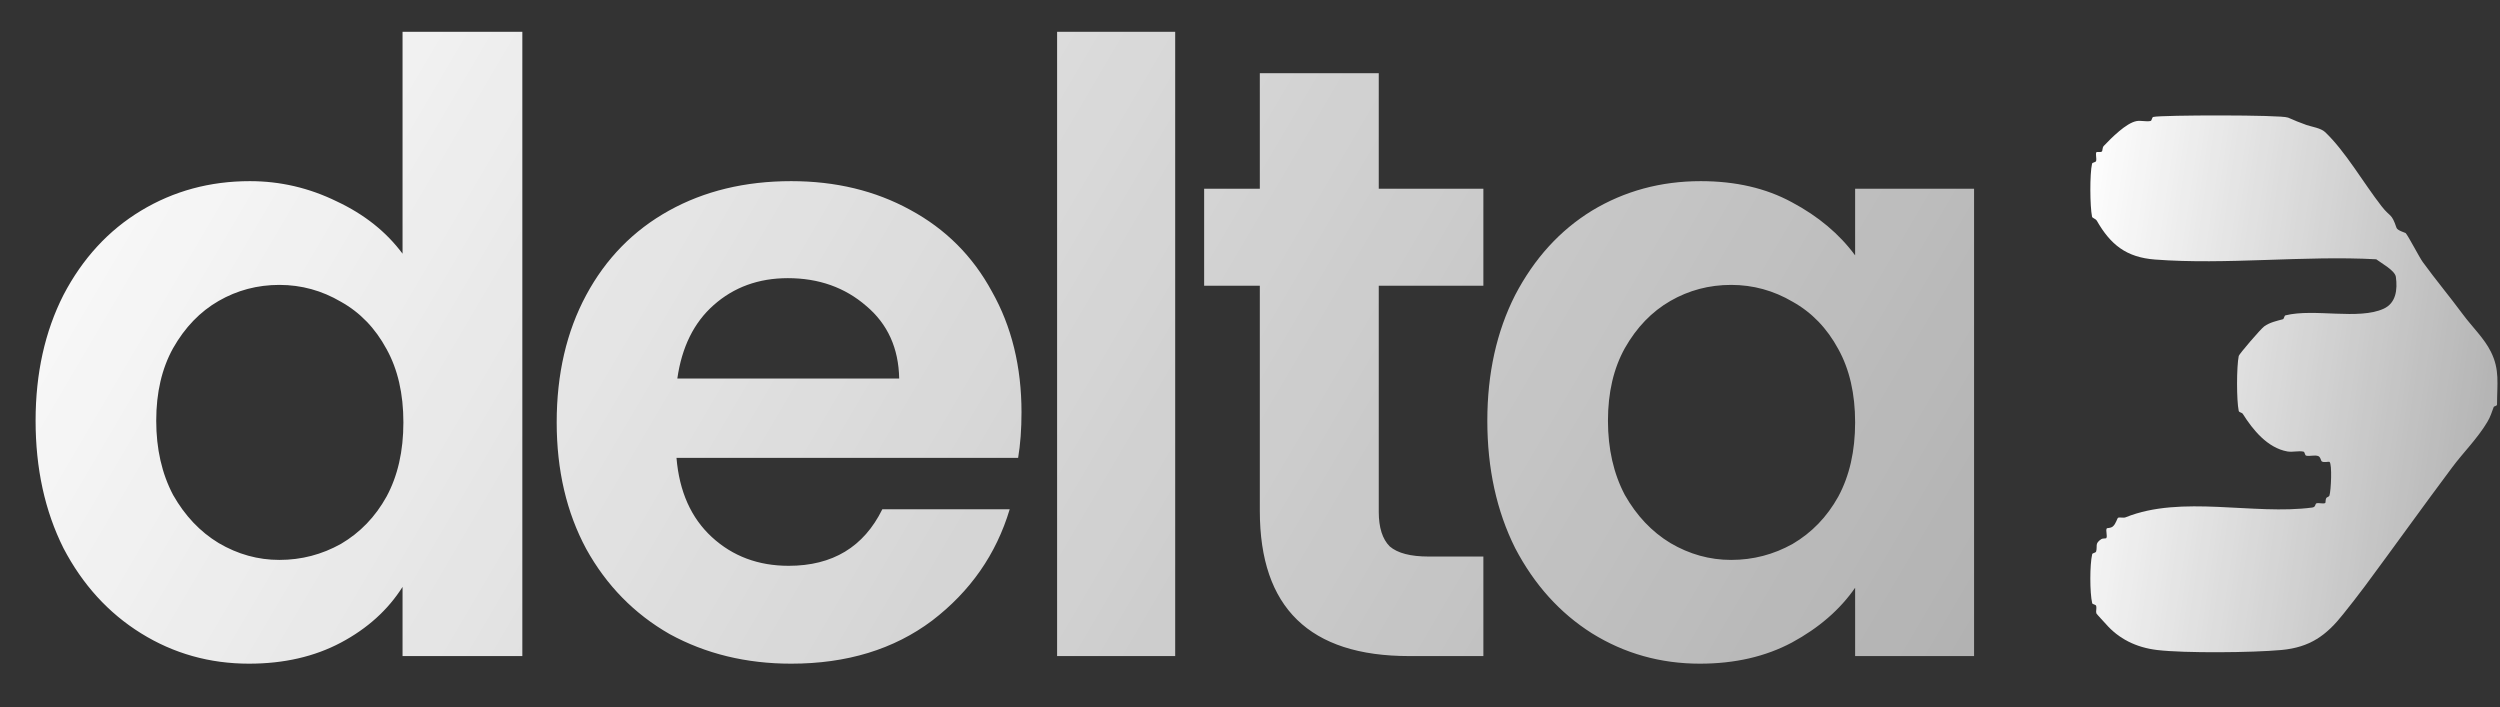
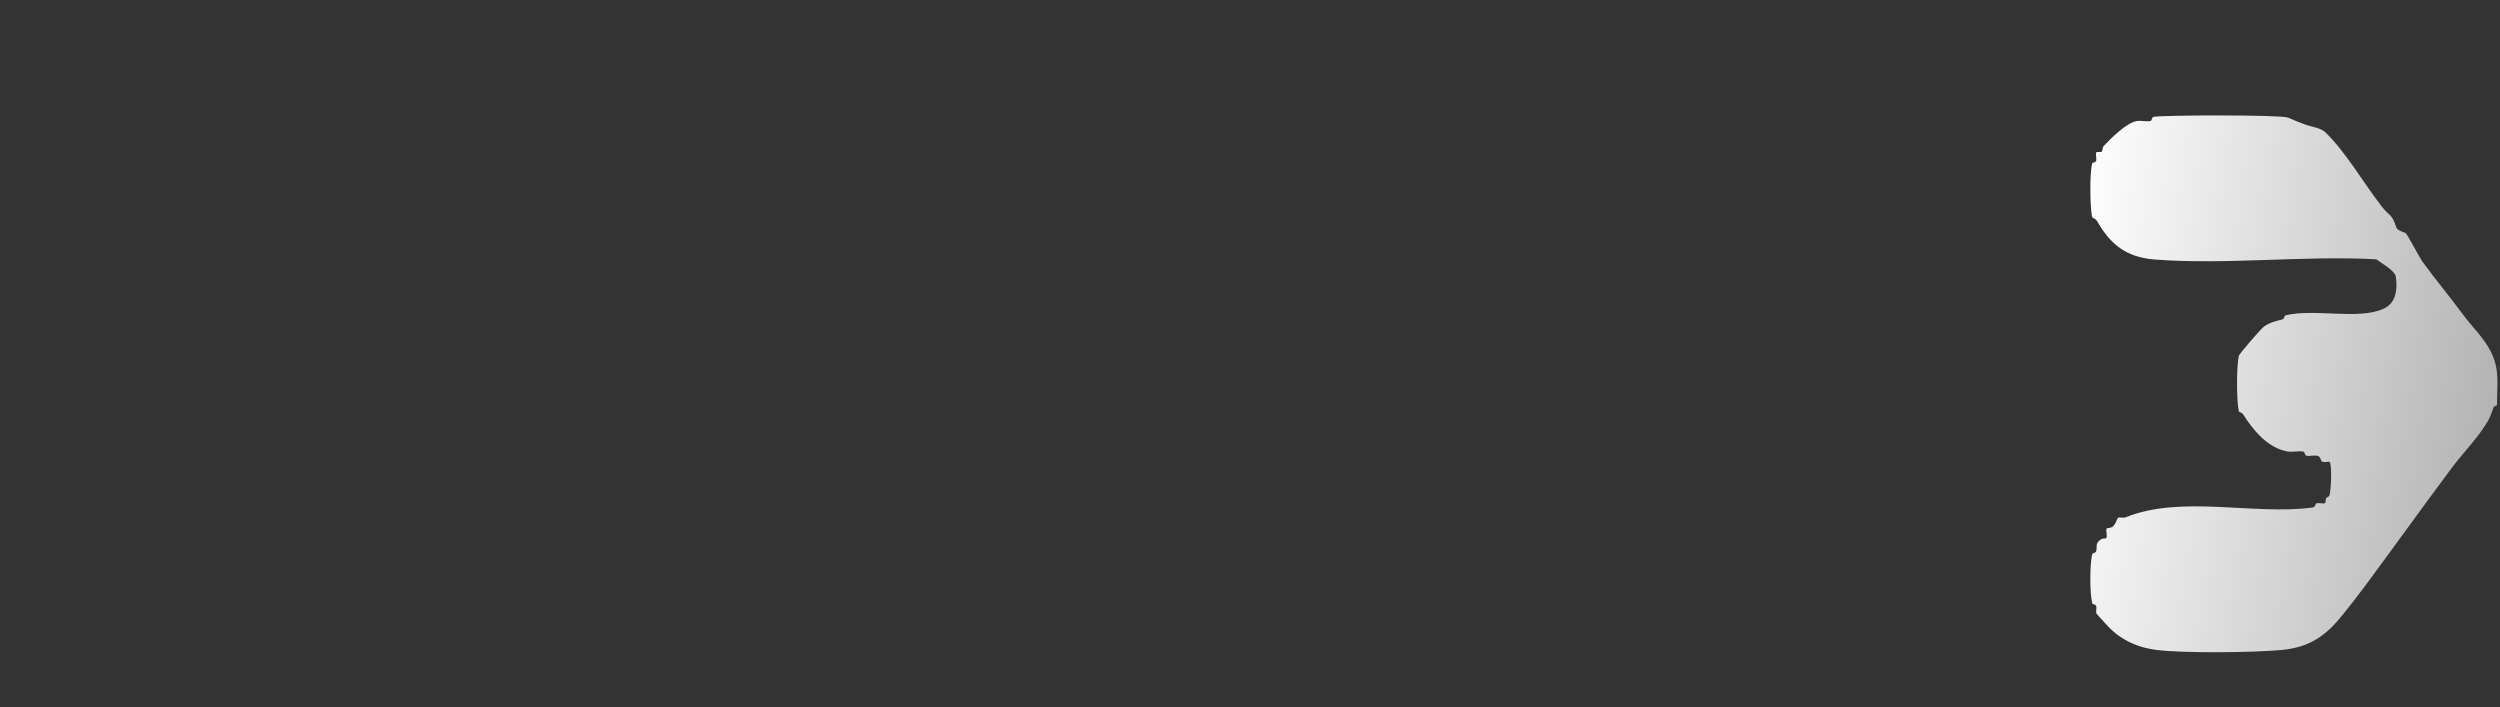
<svg xmlns="http://www.w3.org/2000/svg" width="198" height="56" viewBox="0 0 198 56" fill="none">
  <rect x="0" y="0" width="198" height="56" fill="#333333" stroke="none" />
  <path d="M181.205 9.31C181.598 9.49 182.249 9.752 182.681 9.902C183.084 10.04 183.807 10.141 184.141 10.455C185.754 11.977 187.194 14.507 188.618 16.33C189.341 17.256 189.393 16.834 189.806 18.048C189.878 18.257 190.496 18.428 190.526 18.457C190.735 18.68 191.606 20.372 191.884 20.754C192.925 22.185 193.975 23.435 195.055 24.891C195.814 25.915 196.747 26.786 197.28 27.863C197.991 29.293 197.768 30.376 197.765 32.052C197.739 32.163 197.526 32.173 197.506 32.225C197.336 32.67 197.254 32.994 196.992 33.429C196.217 34.725 195.075 35.861 194.234 36.987C191.848 40.178 189.632 43.283 187.289 46.441C186.72 47.21 186.118 47.966 185.594 48.624C184.252 50.323 182.959 51.272 180.675 51.481C178.391 51.691 173.02 51.74 170.847 51.481C169.159 51.278 167.797 50.581 166.783 49.419C166.668 49.285 166.046 48.631 166.03 48.575C165.981 48.415 166.069 48.173 166.02 47.996C165.984 47.855 165.729 47.888 165.7 47.767C165.506 46.929 165.506 44.736 165.7 43.898C165.729 43.777 165.978 43.81 166.017 43.666C166.128 43.26 165.886 43.048 166.416 42.704C166.541 42.622 166.779 42.661 166.812 42.626C166.94 42.485 166.737 41.984 166.865 41.84C166.891 41.814 167.146 41.84 167.323 41.706C167.585 41.503 167.683 41.022 167.761 40.999C167.915 40.953 168.18 41.041 168.354 40.969C172.772 39.186 178.482 40.812 183.13 40.197C183.434 40.158 183.336 39.893 183.476 39.86C183.686 39.811 184.049 39.932 184.164 39.831C184.2 39.798 184.164 39.572 184.246 39.438C184.288 39.369 184.455 39.359 184.494 39.238C184.622 38.826 184.707 36.781 184.504 36.587C184.442 36.532 184.075 36.659 183.892 36.548C183.804 36.492 183.797 36.185 183.591 36.116C183.303 36.021 182.943 36.152 182.655 36.09C182.531 36.064 182.557 35.799 182.433 35.769C182.066 35.684 181.572 35.828 181.163 35.756C179.589 35.475 178.43 34.051 177.632 32.781C177.56 32.667 177.337 32.67 177.308 32.546C177.128 31.715 177.134 29.031 177.308 28.193C177.34 28.039 179.058 26.04 179.324 25.85C179.772 25.529 180.312 25.418 180.786 25.29C180.927 25.254 180.891 25.002 181.019 24.973C183.293 24.416 186.808 25.356 188.781 24.453C189.766 24.004 189.891 22.944 189.753 21.929C189.685 21.429 188.611 20.846 188.196 20.535C182.501 20.224 176.306 20.987 170.671 20.555C168.38 20.378 167.149 19.363 166.066 17.479C165.971 17.315 165.716 17.282 165.69 17.161C165.52 16.34 165.503 13.78 165.69 12.969C165.716 12.848 165.981 12.874 166.014 12.743C166.063 12.534 165.945 12.154 166.04 12.053C166.086 12.003 166.357 12.088 166.465 12C166.537 11.941 166.491 11.689 166.622 11.555C167.218 10.93 168.386 9.745 169.211 9.591C169.571 9.526 169.99 9.657 170.32 9.582C170.442 9.555 170.419 9.29 170.543 9.261C171.194 9.104 180.705 9.087 181.186 9.31H181.205Z" fill="url(#paint0_linear_529_1627)" />
-   <path d="M2.819 33.321C2.819 29.58 3.554 26.261 5.024 23.366C6.538 20.471 8.587 18.244 11.17 16.685C13.754 15.126 16.627 14.347 19.789 14.347C22.194 14.347 24.488 14.881 26.671 15.95C28.853 16.975 30.59 18.355 31.882 20.093V2.521H41.369V51.961H31.882V46.483C30.724 48.309 29.098 49.779 27.005 50.892C24.911 52.006 22.484 52.563 19.722 52.563C16.604 52.563 13.754 51.761 11.17 50.157C8.587 48.554 6.538 46.305 5.024 43.41C3.554 40.47 2.819 37.107 2.819 33.321ZM31.949 33.455C31.949 31.183 31.503 29.246 30.612 27.642C29.722 25.994 28.519 24.747 27.005 23.901C25.49 23.01 23.864 22.564 22.127 22.564C20.39 22.564 18.787 22.988 17.317 23.834C15.847 24.68 14.645 25.927 13.709 27.575C12.818 29.179 12.373 31.094 12.373 33.321C12.373 35.548 12.818 37.508 13.709 39.2C14.645 40.848 15.847 42.118 17.317 43.009C18.831 43.9 20.435 44.345 22.127 44.345C23.864 44.345 25.49 43.922 27.005 43.075C28.519 42.185 29.722 40.938 30.612 39.334C31.503 37.686 31.949 35.726 31.949 33.455ZM80.903 32.653C80.903 33.989 80.814 35.192 80.636 36.261H53.578C53.8 38.933 54.736 41.027 56.384 42.541C58.032 44.055 60.058 44.812 62.463 44.812C65.938 44.812 68.41 43.32 69.879 40.336H79.968C78.899 43.9 76.85 46.839 73.821 49.155C70.793 51.427 67.073 52.563 62.664 52.563C59.101 52.563 55.894 51.783 53.043 50.224C50.237 48.621 48.032 46.371 46.429 43.476C44.87 40.581 44.09 37.241 44.09 33.455C44.09 29.624 44.87 26.261 46.429 23.366C47.988 20.471 50.17 18.244 52.976 16.685C55.782 15.126 59.011 14.347 62.664 14.347C66.183 14.347 69.323 15.104 72.084 16.618C74.89 18.133 77.05 20.293 78.565 23.099C80.124 25.86 80.903 29.045 80.903 32.653ZM71.216 29.98C71.171 27.575 70.303 25.66 68.61 24.235C66.918 22.765 64.846 22.03 62.397 22.03C60.081 22.03 58.121 22.743 56.517 24.168C54.958 25.549 54.001 27.486 53.644 29.98H71.216ZM93.075 2.521V51.961H83.722V2.521H93.075ZM109.198 22.631V40.537C109.198 41.784 109.488 42.697 110.067 43.276C110.69 43.81 111.715 44.078 113.14 44.078H117.483V51.961H111.603C103.72 51.961 99.778 48.131 99.778 40.47V22.631H95.368V14.948H99.778V5.795H109.198V14.948H117.483V22.631H109.198ZM117.796 33.321C117.796 29.58 118.531 26.261 120.001 23.366C121.516 20.471 123.542 18.244 126.081 16.685C128.664 15.126 131.537 14.347 134.7 14.347C137.461 14.347 139.866 14.903 141.915 16.017C144.009 17.131 145.679 18.534 146.926 20.226V14.948H156.346V51.961H146.926V46.55C145.723 48.287 144.053 49.734 141.915 50.892C139.822 52.006 137.394 52.563 134.633 52.563C131.515 52.563 128.664 51.761 126.081 50.157C123.542 48.554 121.516 46.305 120.001 43.41C118.531 40.47 117.796 37.107 117.796 33.321ZM146.926 33.455C146.926 31.183 146.481 29.246 145.59 27.642C144.699 25.994 143.496 24.747 141.982 23.901C140.468 23.01 138.842 22.564 137.105 22.564C135.368 22.564 133.764 22.988 132.294 23.834C130.825 24.68 129.622 25.927 128.687 27.575C127.796 29.179 127.35 31.094 127.35 33.321C127.35 35.548 127.796 37.508 128.687 39.2C129.622 40.848 130.825 42.118 132.294 43.009C133.809 43.9 135.412 44.345 137.105 44.345C138.842 44.345 140.468 43.922 141.982 43.075C143.496 42.185 144.699 40.938 145.59 39.334C146.481 37.686 146.926 35.726 146.926 33.455Z" fill="url(#paint1_linear_529_1627)" />
  <defs>
    <linearGradient id="paint0_linear_529_1627" x1="165.471" y1="9.474" x2="203.116" y2="15.045" gradientUnits="userSpaceOnUse">
      <stop stop-color="white" />
      <stop offset="1" stop-color="white" stop-opacity="0.6" />
    </linearGradient>
    <linearGradient id="paint1_linear_529_1627" x1="0.186" y1="1.388" x2="146.166" y2="87.169" gradientUnits="userSpaceOnUse">
      <stop stop-color="white" />
      <stop offset="1" stop-color="white" stop-opacity="0.6" />
    </linearGradient>
  </defs>
</svg>